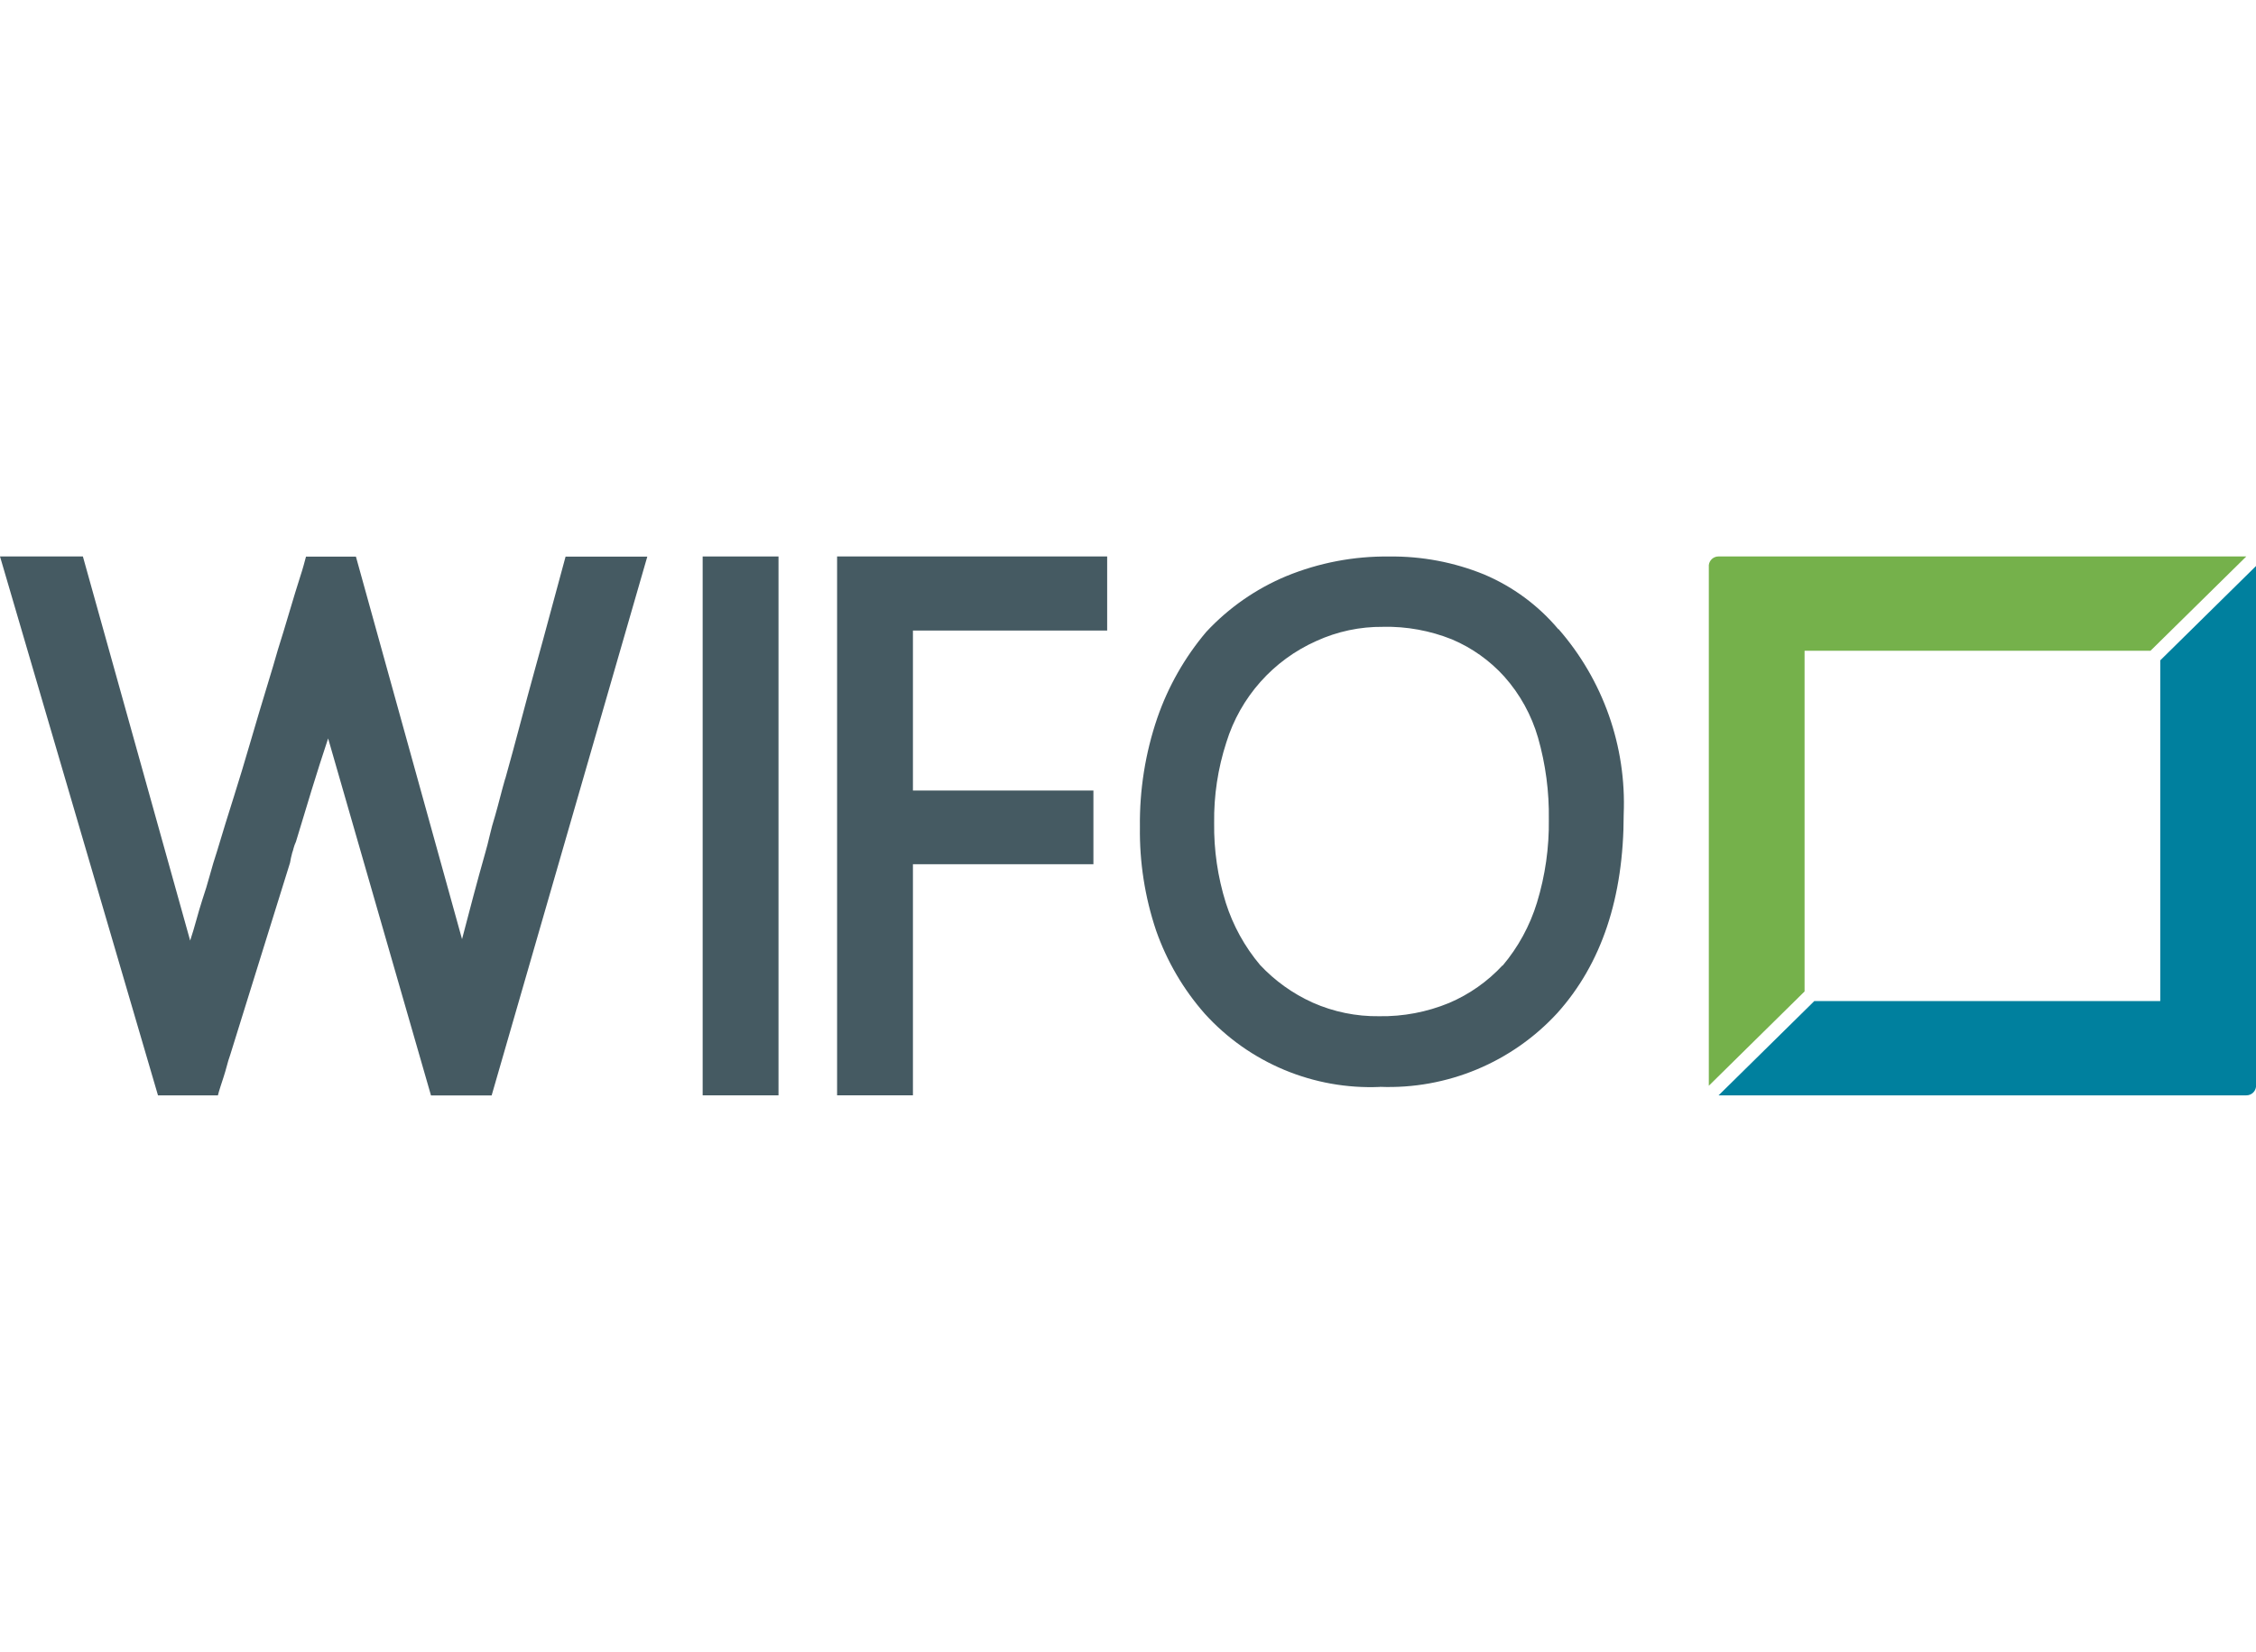
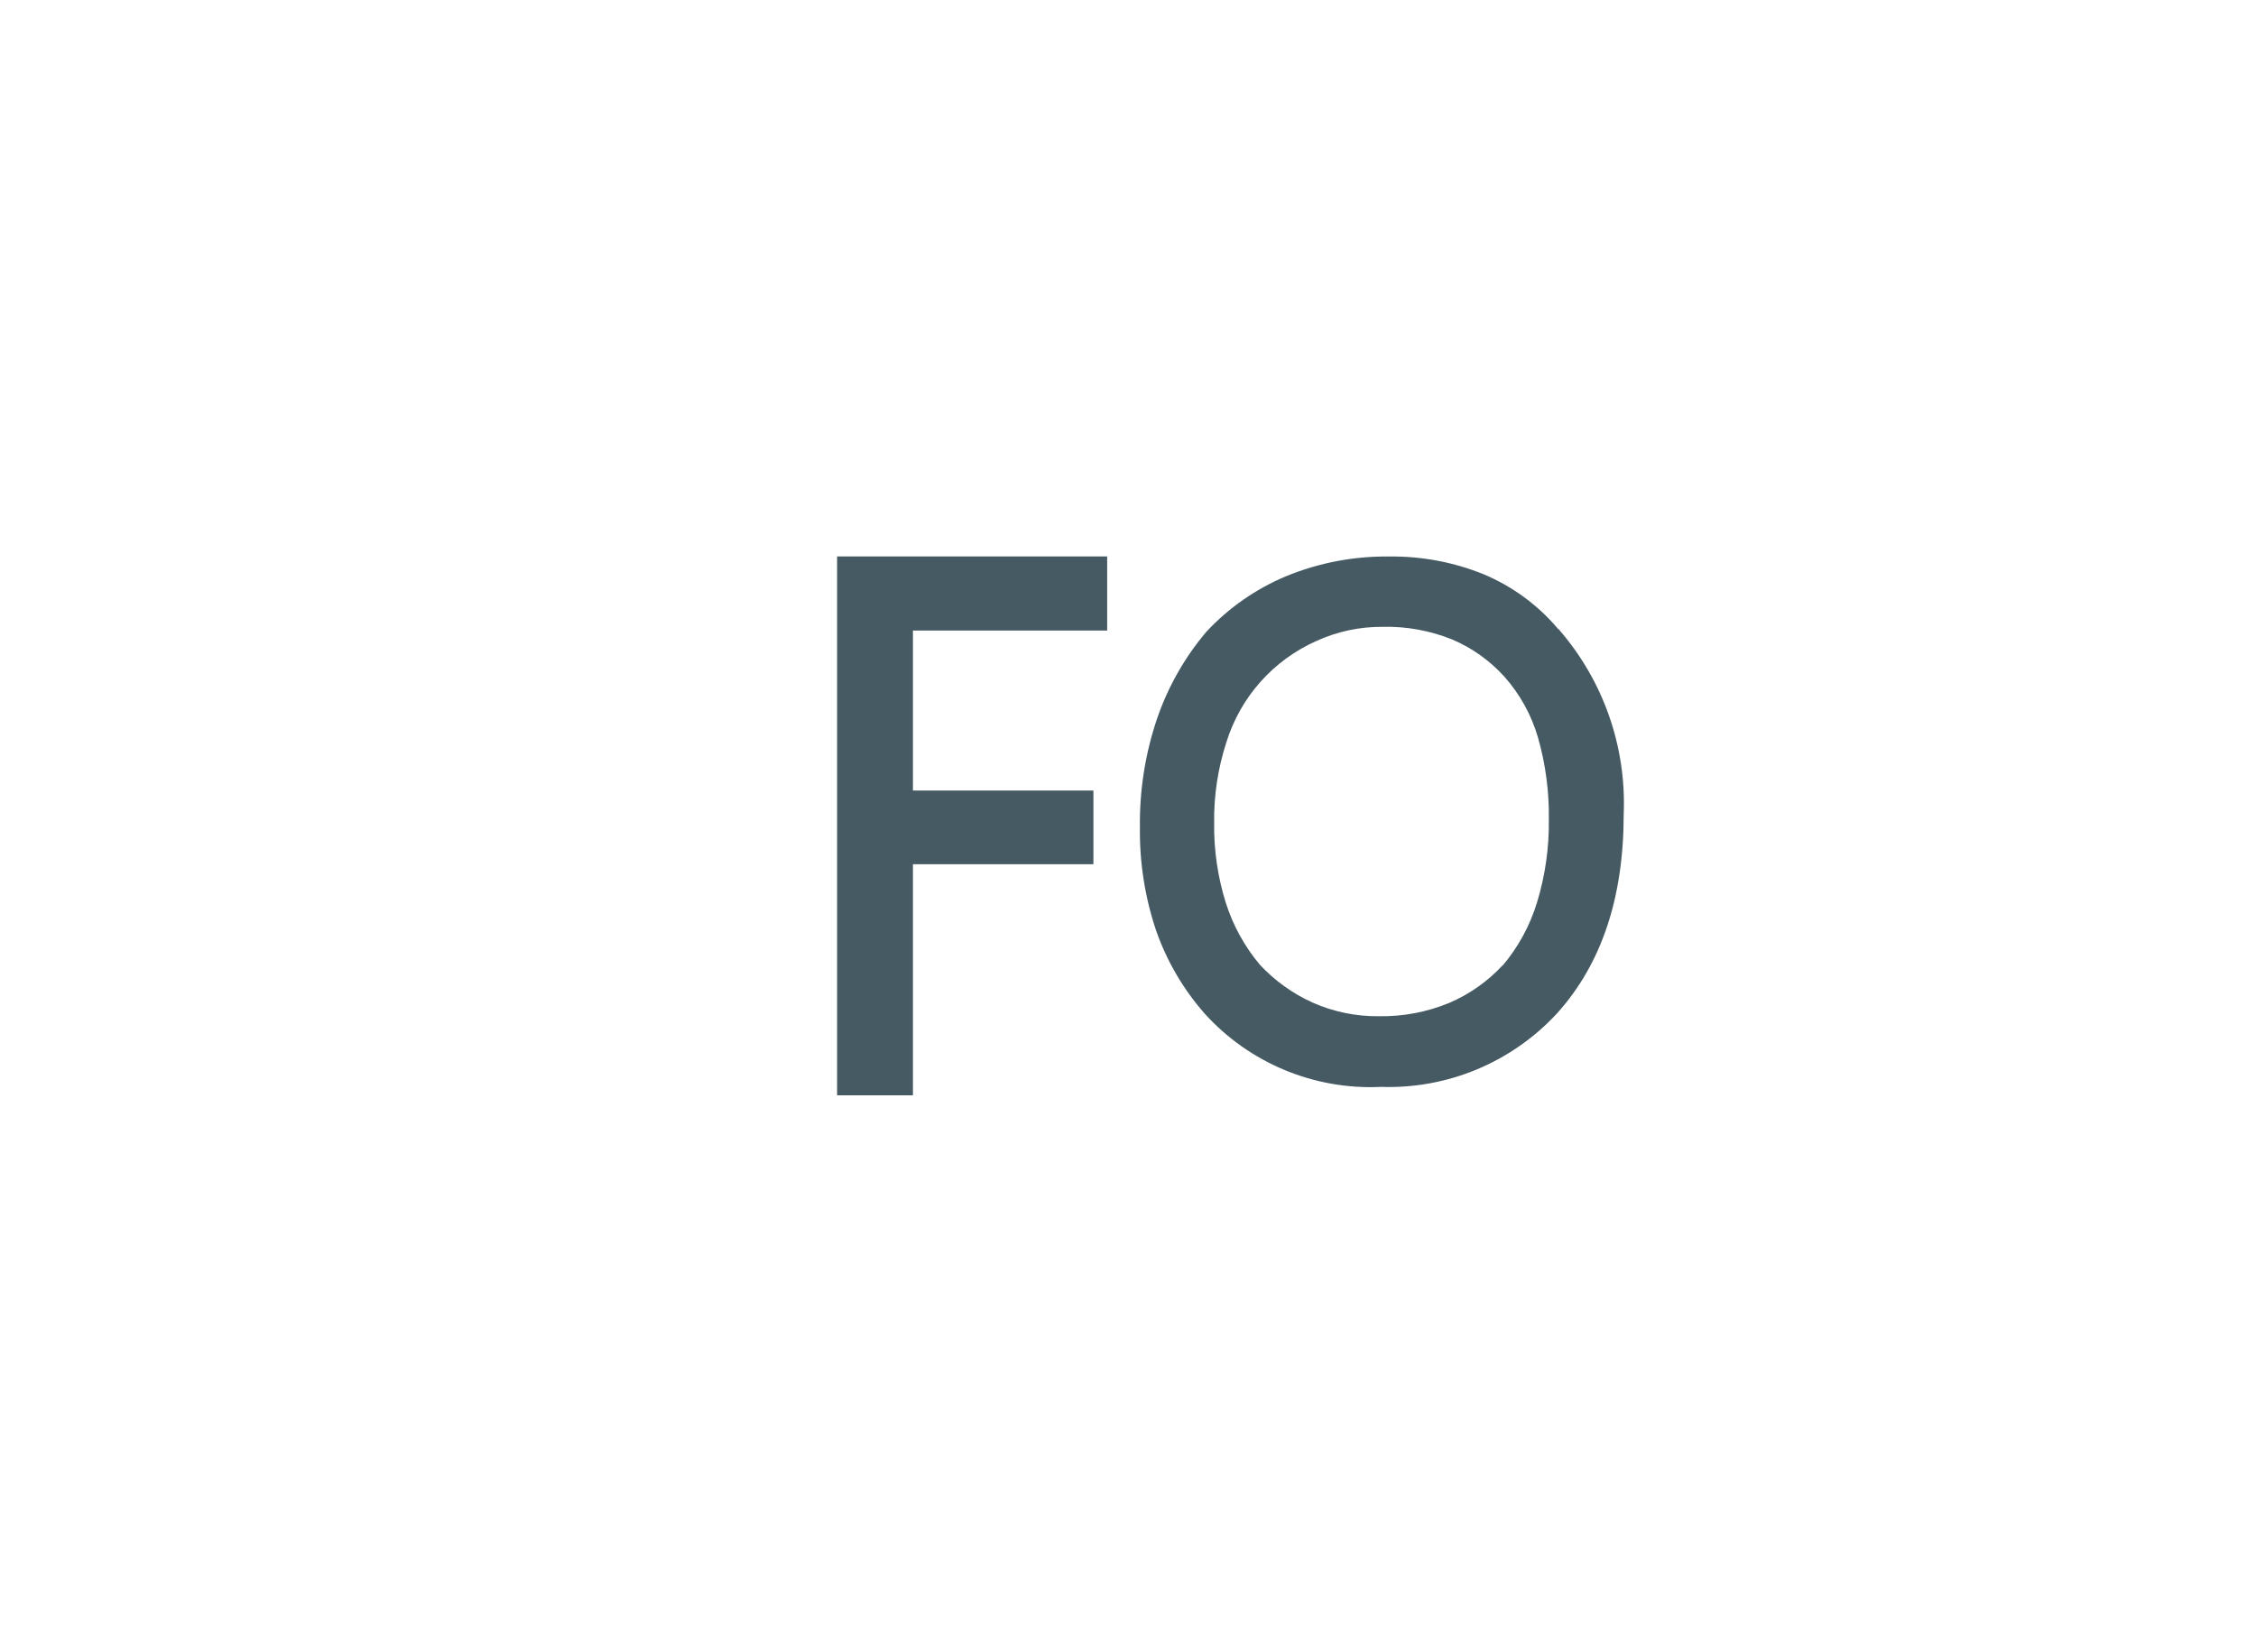
<svg xmlns="http://www.w3.org/2000/svg" id="Ebene_1" data-name="Ebene 1" width="131.085" height="96" viewBox="0 0 131.085 96">
  <g id="Gruppe_864" data-name="Gruppe 864">
-     <rect id="Rechteck_311" data-name="Rechteck 311" width="131.085" height="96" fill="none" />
    <g id="Gruppe_8711" data-name="Gruppe 8711">
      <g id="Gruppe_8708" data-name="Gruppe 8708">
-         <path id="Pfad_171" data-name="Pfad 171" d="M28.567,63.662h-3.524l-5.977-20.748c-.329.99-.648,1.988-.957,2.993s-.614,2.009-.914,3.012c-.058.123-.105.251-.139.382-.019.085-.044.169-.075.251-.029.117-.054.218-.075.305-.023.094-.041.188-.054.284l-1.354,4.346-1.353,4.346c-.116.378-.244.794-.387,1.244s-.273.87-.387,1.245c-.071.2-.138.414-.193.633s-.124.435-.193.656l-.174.534c-.073.225-.122.4-.15.513h-3.481L0,32.338h4.816l6.233,22.324c.129-.393.248-.786.355-1.179.107-.392.225-.794.355-1.2.159-.467.302-.936.43-1.408s.271-.949.43-1.43c.158-.522.318-1.055.484-1.595s.332-1.076.506-1.616c.286-.903.598-1.934.935-3.091s.671-2.275,1-3.352c.114-.364.222-.721.323-1.07s.193-.669.278-.957c.216-.684.438-1.412.666-2.185s.451-1.5.669-2.183c.043-.132.1-.309.162-.536s.111-.4.139-.513h2.9l6.166,22.232c.216-.829.434-1.659.655-2.49.221-.831.447-1.653.678-2.468.101-.348.194-.708.279-1.08.087-.372.185-.74.3-1.1.1-.348.2-.716.3-1.105.1-.387.2-.752.3-1.1v.021c.29-1.035.58-2.101.87-3.2s.587-2.199.892-3.3c.306-1.101.604-2.193.894-3.278.29-1.085.573-2.129.848-3.132h4.749l-9.045,31.315h0Z" fill="#455a62" />
-         <rect id="Rechteck_1622" data-name="Rechteck 1622" x="40.828" y="32.339" width="4.407" height="31.317" fill="#455a62" />
        <path id="Pfad_172" data-name="Pfad 172" d="M48.639,32.339v31.316h4.407v-13.429h10.487v-4.282h-10.487v-9.3h11.286v-4.305s-15.693,0-15.693,0Z" fill="#455a62" />
        <path id="Pfad_173" data-name="Pfad 173" d="M80.362,36.429c-1.337-.014-2.66.267-3.876.823-2.51,1.117-4.416,3.263-5.228,5.887-.492,1.514-.732,3.098-.71,4.69-.02,1.572.208,3.137.677,4.637.42,1.324,1.097,2.552,1.992,3.615.864.922,1.901,1.665,3.053,2.185,1.216.54,2.535.81,3.865.792,1.393.023,2.775-.239,4.063-.77,1.179-.502,2.238-1.247,3.109-2.186v.02c.908-1.075,1.589-2.324,2-3.67.478-1.566.711-3.197.688-4.835.024-1.602-.187-3.2-.626-4.741-.38-1.316-1.049-2.53-1.959-3.553-.845-.936-1.884-1.675-3.045-2.166-1.271-.509-2.631-.757-4-.73M80.177,63.168c-3.853.163-7.578-1.394-10.169-4.25-1.249-1.417-2.211-3.062-2.835-4.845-.65-1.937-.967-3.97-.938-6.013-.027-2.154.314-4.297,1.01-6.336.631-1.828,1.595-3.523,2.843-5,1.302-1.401,2.889-2.506,4.654-3.242,1.895-.777,3.926-1.165,5.974-1.14,1.892-.025,3.77.33,5.522,1.044,1.67.707,3.149,1.799,4.315,3.188v-.022c2.599,2.972,3.957,6.829,3.792,10.774,0,4.835-1.285,8.684-3.855,11.546-2.642,2.875-6.414,4.444-10.316,4.29" fill="#455a62" />
      </g>
      <g id="Gruppe_8709" data-name="Gruppe 8709">
-         <path id="Pfad_174" data-name="Pfad 174" d="M131.085,63.172v-30.277l-5.563,5.481v19.8h-20.1l-5.564,5.481h30.665c.282.001.521-.206.561-.485" fill="#00809e" />
-         <path id="Pfad_175" data-name="Pfad 175" d="M124.955,37.819l5.568-5.481h-30.667c-.288-.002-.532.214-.565.5v30.261l5.564-5.481v-19.8h20.1s0,.001,0,.001Z" fill="#75b14b" />
-       </g>
+         </g>
    </g>
  </g>
</svg>